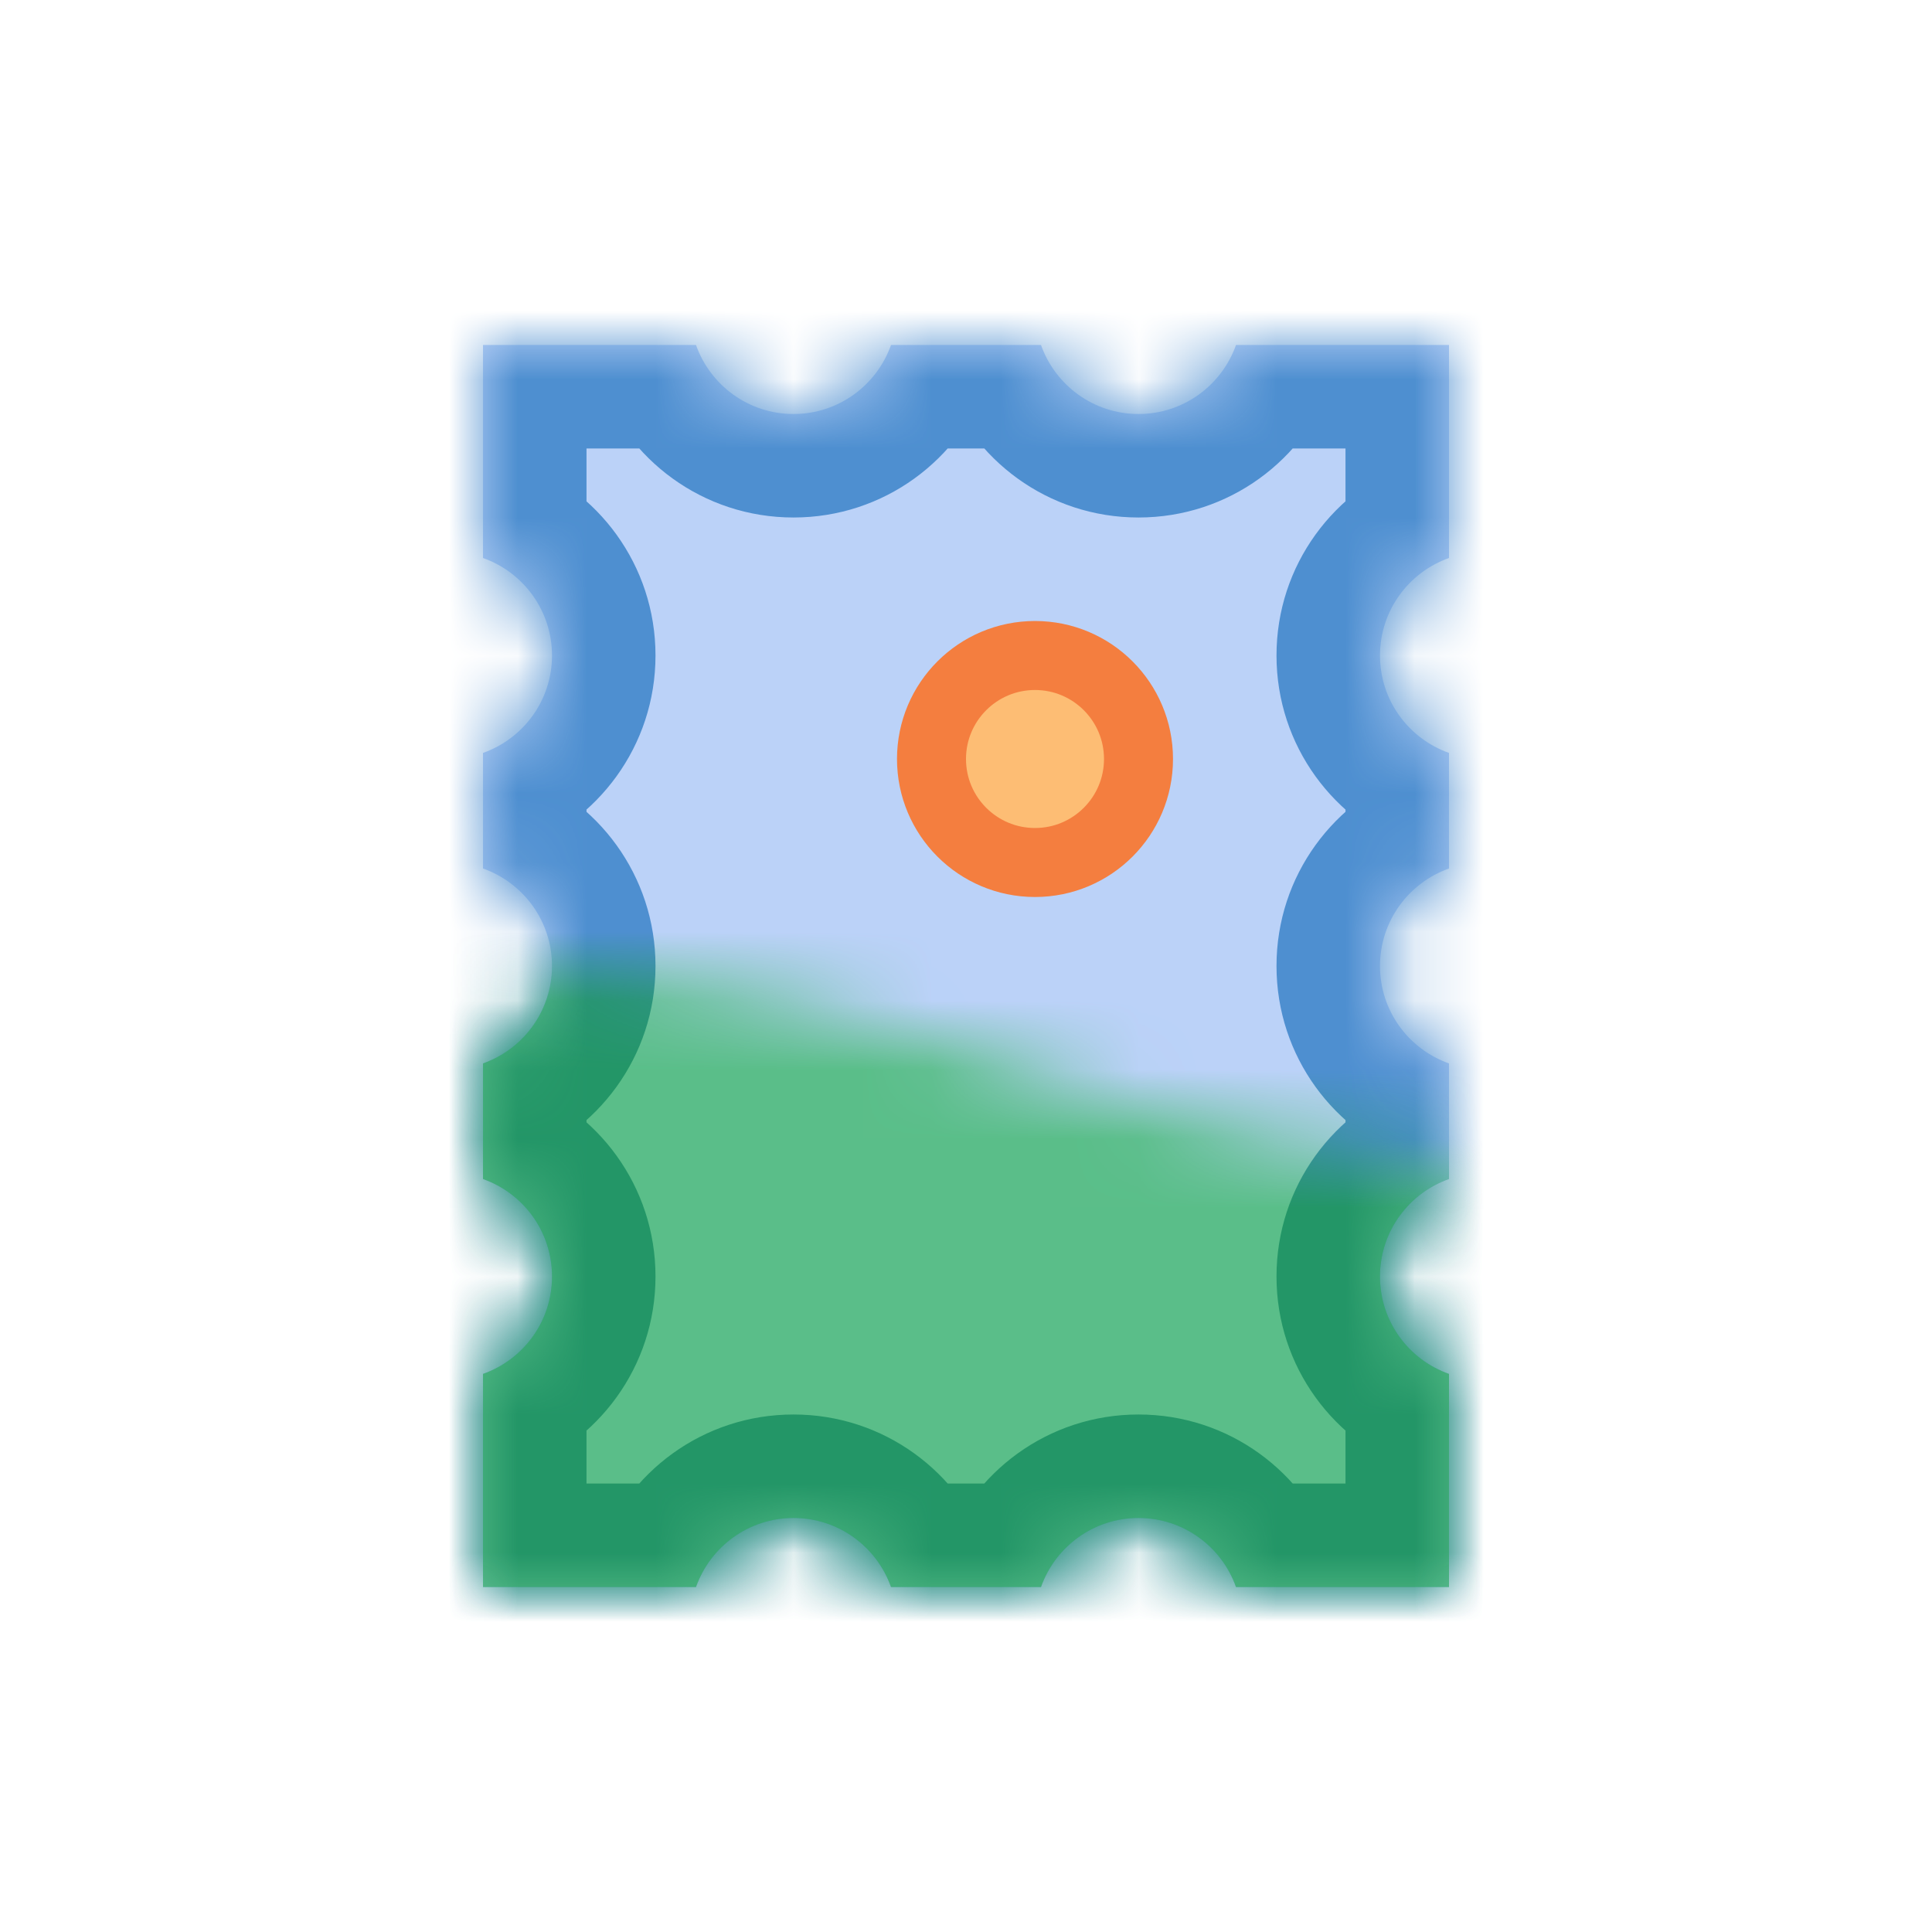
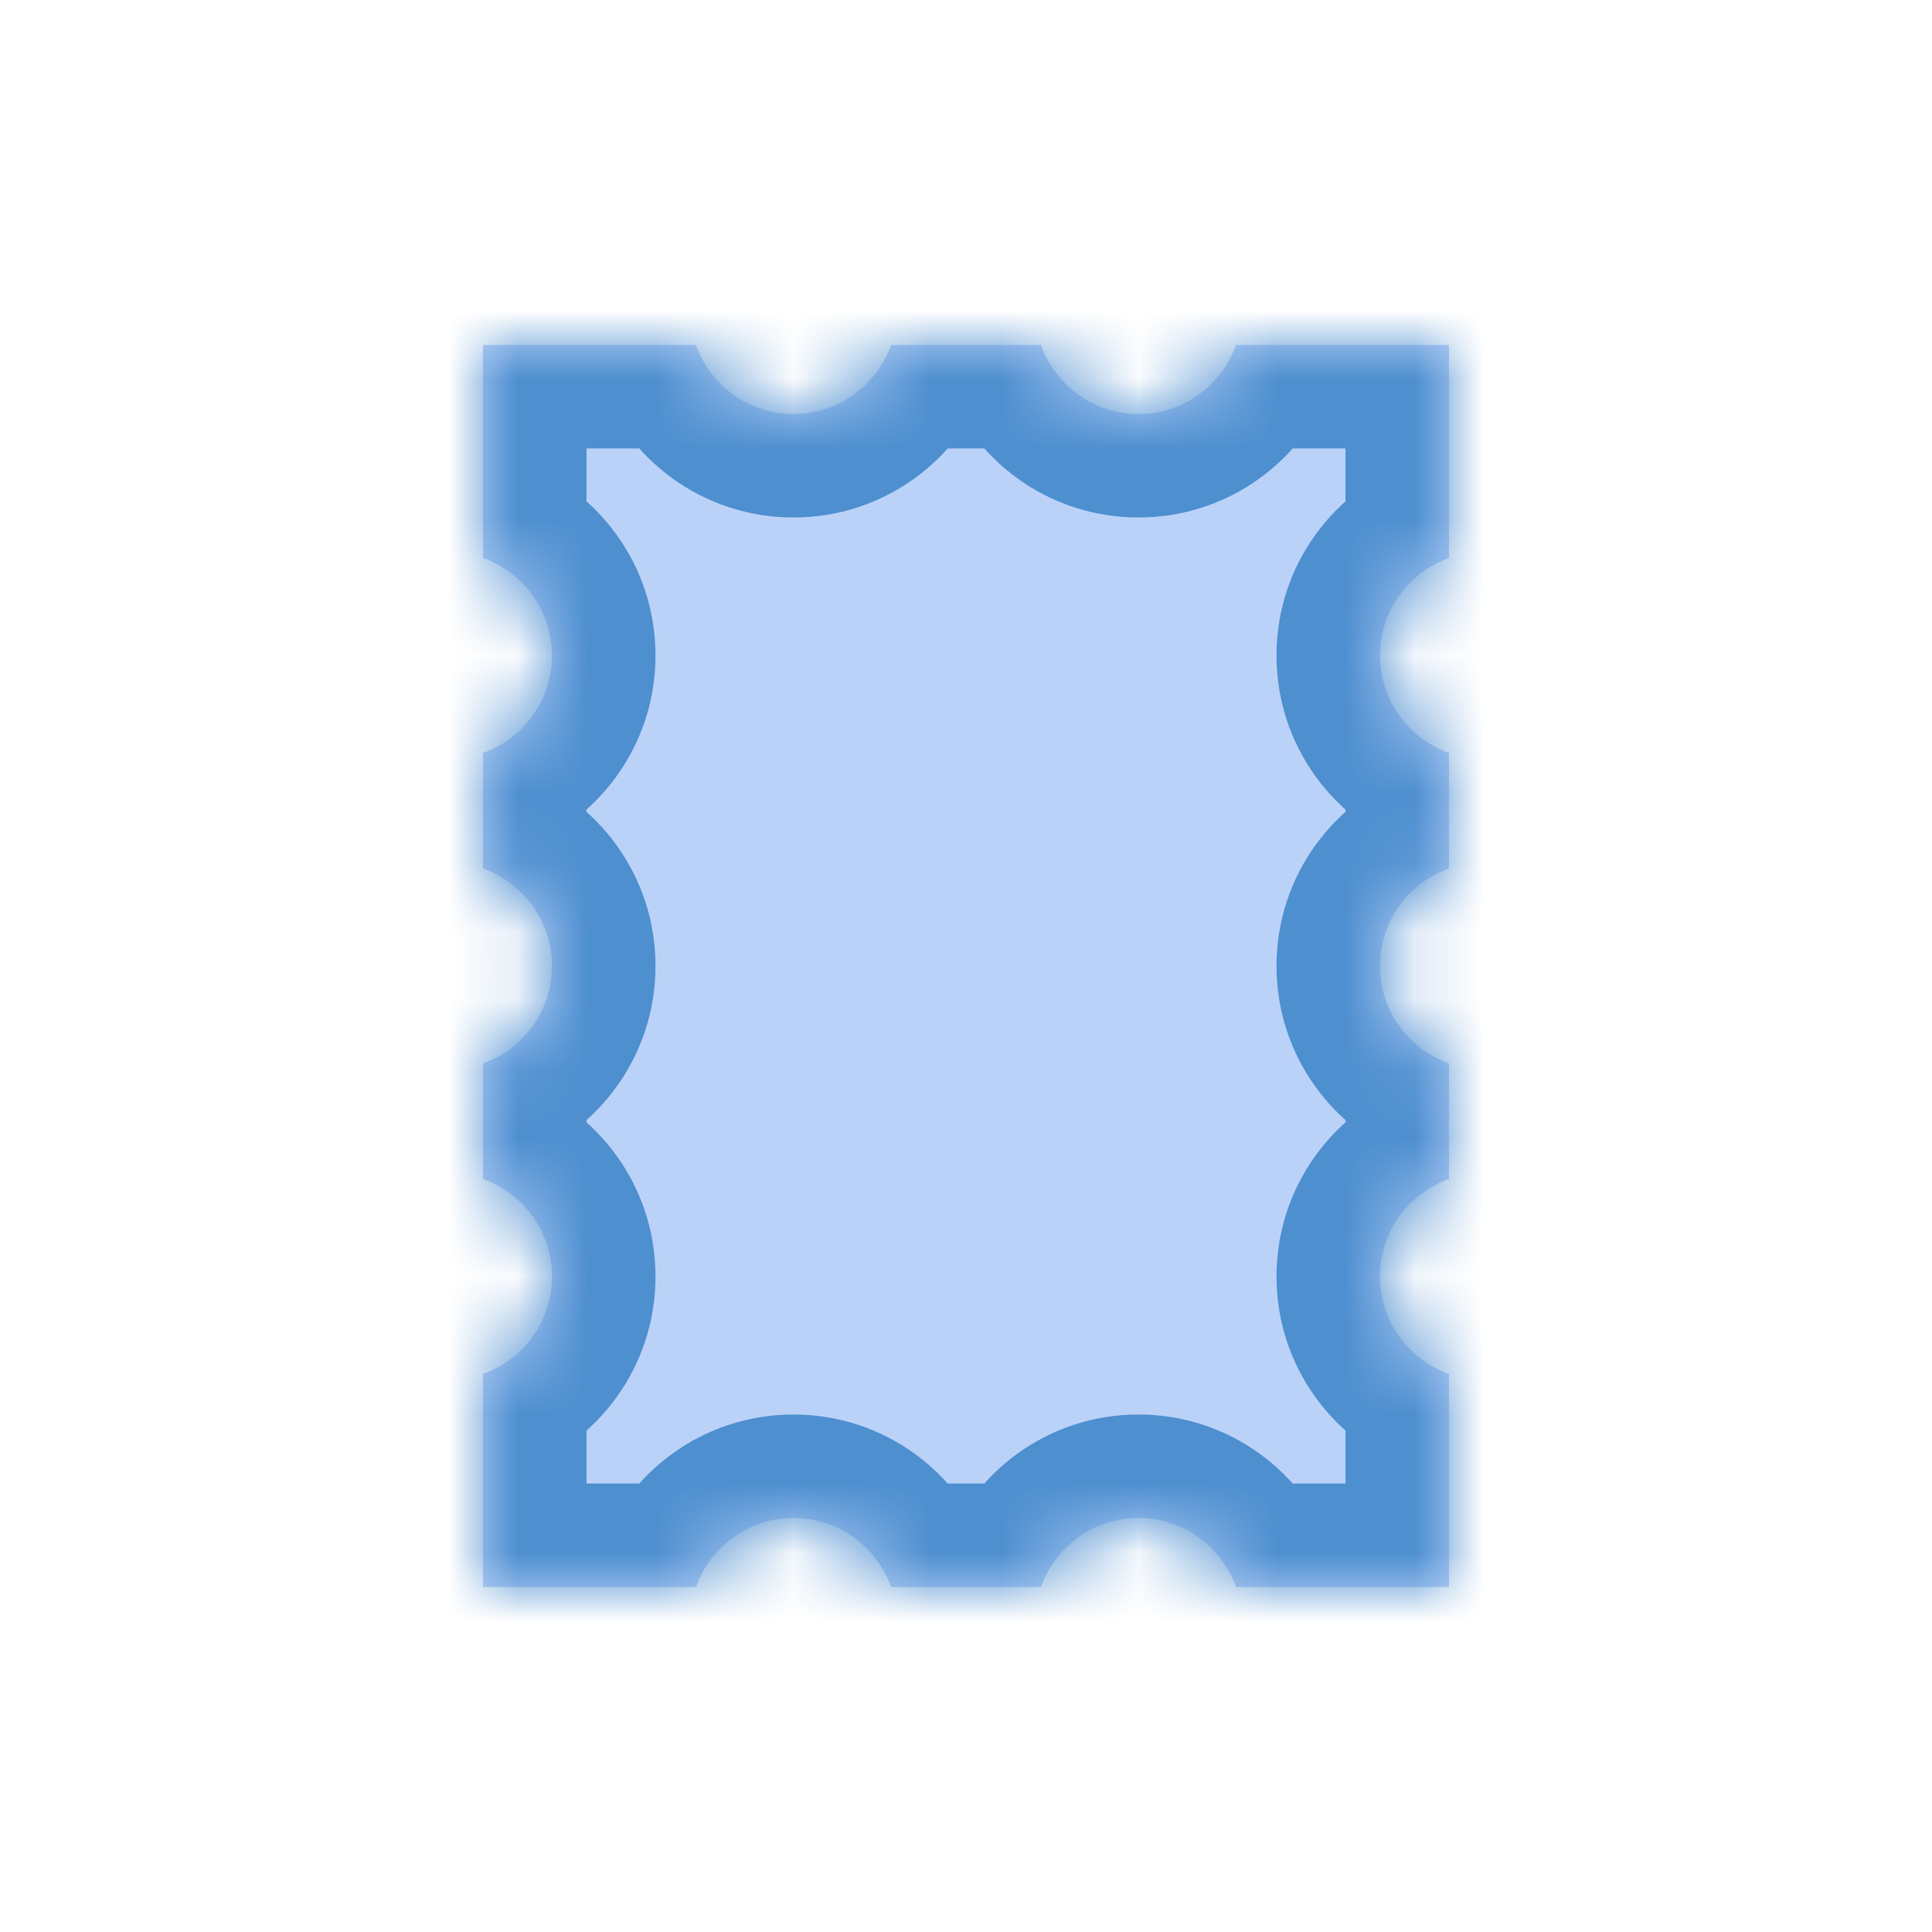
<svg xmlns="http://www.w3.org/2000/svg" width="28" height="28" viewBox="0 0 28 28" fill="none">
  <mask id="path-2-inside-1_3033_13760" fill="white">
    <path d="M10.087 5C10.293 5.582 10.847 6 11.5 6C12.153 6 12.707 5.582 12.913 5H15.087C15.293 5.582 15.847 6 16.5 6C17.153 6 17.707 5.582 17.913 5H21V8.087C20.418 8.293 20 8.847 20 9.5C20 10.153 20.418 10.706 21 10.912V12.587C20.418 12.793 20 13.347 20 14C20 14.653 20.418 15.206 21 15.412V17.087C20.418 17.293 20 17.847 20 18.5C20 19.153 20.418 19.706 21 19.912V23H17.913C17.707 22.418 17.153 22 16.5 22C15.847 22 15.293 22.418 15.087 23H12.913C12.707 22.418 12.153 22 11.5 22C10.847 22 10.293 22.418 10.087 23H7V19.912C7.582 19.706 8 19.153 8 18.5C8 17.847 7.582 17.293 7 17.087V15.412C7.582 15.206 8 14.653 8 14C8 13.347 7.582 12.793 7 12.587V10.912C7.582 10.706 8 10.153 8 9.5C8 8.847 7.582 8.293 7 8.087V5H10.087Z" />
  </mask>
  <path d="M10.087 5C10.293 5.582 10.847 6 11.5 6C12.153 6 12.707 5.582 12.913 5H15.087C15.293 5.582 15.847 6 16.5 6C17.153 6 17.707 5.582 17.913 5H21V8.087C20.418 8.293 20 8.847 20 9.5C20 10.153 20.418 10.706 21 10.912V12.587C20.418 12.793 20 13.347 20 14C20 14.653 20.418 15.206 21 15.412V17.087C20.418 17.293 20 17.847 20 18.5C20 19.153 20.418 19.706 21 19.912V23H17.913C17.707 22.418 17.153 22 16.5 22C15.847 22 15.293 22.418 15.087 23H12.913C12.707 22.418 12.153 22 11.5 22C10.847 22 10.293 22.418 10.087 23H7V19.912C7.582 19.706 8 19.153 8 18.5C8 17.847 7.582 17.293 7 17.087V15.412C7.582 15.206 8 14.653 8 14C8 13.347 7.582 12.793 7 12.587V10.912C7.582 10.706 8 10.153 8 9.5C8 8.847 7.582 8.293 7 8.087V5H10.087Z" fill="#BBD2F8" />
  <path d="M10.087 5L11.501 4.5L11.147 3.5H10.087V5ZM12.913 5V3.5H11.853L11.499 4.5L12.913 5ZM15.087 5L16.501 4.5L16.147 3.5H15.087V5ZM17.913 5V3.5H16.853L16.499 4.5L17.913 5ZM21 5H22.5V3.5H21V5ZM21 8.087L21.5 9.501L22.5 9.147V8.087H21ZM21 10.912H22.5V9.852L21.501 9.498L21 10.912ZM21 12.587L21.5 14.001L22.5 13.647V12.587H21ZM21 15.412H22.5V14.352L21.501 13.998L21 15.412ZM21 17.087L21.5 18.501L22.5 18.147V17.087H21ZM21 19.912H22.5V18.852L21.501 18.498L21 19.912ZM21 23V24.5H22.5V23H21ZM17.913 23L16.499 23.5L16.853 24.5H17.913V23ZM15.087 23V24.5H16.147L16.501 23.5L15.087 23ZM12.913 23L11.499 23.5L11.853 24.5H12.913V23ZM10.087 23V24.5H11.147L11.501 23.5L10.087 23ZM7 23H5.5V24.5H7V23ZM7 19.912L6.499 18.498L5.5 18.852V19.912H7ZM7 17.087H5.5V18.147L6.5 18.501L7 17.087ZM7 15.412L6.499 13.998L5.5 14.352V15.412H7ZM7 12.587H5.5V13.647L6.5 14.001L7 12.587ZM7 10.912L6.499 9.498L5.5 9.852V10.912H7ZM7 8.087H5.5V9.147L6.5 9.501L7 8.087ZM7 5V3.5H5.5V5H7ZM10.087 5L8.673 5.5C9.083 6.661 10.189 7.5 11.5 7.5V6V4.5C11.498 4.5 11.498 4.5 11.499 4.5C11.499 4.5 11.5 4.5 11.501 4.5C11.502 4.501 11.503 4.502 11.503 4.501C11.502 4.501 11.502 4.501 11.501 4.5C11.501 4.499 11.501 4.499 11.501 4.5L10.087 5ZM11.5 6V7.5C12.811 7.5 13.917 6.661 14.327 5.5L12.913 5L11.499 4.5C11.499 4.499 11.499 4.499 11.499 4.5C11.498 4.501 11.498 4.501 11.497 4.501C11.497 4.502 11.498 4.501 11.499 4.5C11.5 4.5 11.501 4.5 11.501 4.5C11.502 4.5 11.502 4.5 11.5 4.5V6ZM12.913 5V6.5H15.087V5V3.5H12.913V5ZM15.087 5L13.673 5.5C14.083 6.661 15.189 7.5 16.5 7.5V6V4.5C16.498 4.5 16.498 4.5 16.499 4.5C16.499 4.5 16.5 4.5 16.501 4.5C16.502 4.501 16.503 4.502 16.503 4.501C16.503 4.501 16.502 4.501 16.501 4.5C16.501 4.499 16.501 4.499 16.501 4.5L15.087 5ZM16.5 6V7.5C17.811 7.5 18.917 6.661 19.327 5.5L17.913 5L16.499 4.5C16.499 4.499 16.499 4.499 16.499 4.5C16.498 4.501 16.497 4.501 16.497 4.501C16.497 4.502 16.498 4.501 16.499 4.5C16.5 4.5 16.501 4.5 16.501 4.5C16.502 4.5 16.502 4.5 16.5 4.5V6ZM17.913 5V6.5H21V5V3.5H17.913V5ZM21 5H19.5V8.087H21H22.5V5H21ZM21 8.087L20.5 6.673C19.339 7.083 18.5 8.189 18.5 9.5H20H21.5C21.5 9.498 21.5 9.498 21.5 9.499C21.5 9.499 21.5 9.5 21.5 9.501C21.499 9.502 21.498 9.503 21.498 9.503C21.499 9.502 21.499 9.502 21.5 9.501C21.501 9.501 21.501 9.501 21.5 9.501L21 8.087ZM20 9.5H18.5C18.5 10.812 19.341 11.916 20.499 12.326L21 10.912L21.501 9.498C21.501 9.498 21.501 9.498 21.5 9.498C21.499 9.497 21.498 9.496 21.498 9.496C21.498 9.496 21.499 9.497 21.499 9.499C21.5 9.5 21.5 9.501 21.5 9.501C21.5 9.502 21.5 9.501 21.5 9.5H20ZM21 10.912H19.5V12.587H21H22.5V10.912H21ZM21 12.587L20.5 11.173C19.339 11.583 18.5 12.689 18.5 14H20H21.5C21.5 13.998 21.5 13.998 21.5 13.999C21.5 13.999 21.5 14 21.5 14.001C21.499 14.002 21.498 14.003 21.498 14.003C21.499 14.002 21.499 14.002 21.5 14.001C21.501 14.001 21.501 14.001 21.5 14.001L21 12.587ZM20 14H18.5C18.5 15.312 19.341 16.416 20.499 16.826L21 15.412L21.501 13.998C21.501 13.998 21.501 13.998 21.5 13.998C21.499 13.997 21.498 13.996 21.498 13.996C21.498 13.996 21.499 13.997 21.499 13.999C21.5 14 21.5 14.001 21.5 14.001C21.5 14.002 21.5 14.002 21.5 14H20ZM21 15.412H19.5V17.087H21H22.5V15.412H21ZM21 17.087L20.5 15.673C19.339 16.083 18.5 17.189 18.5 18.5H20H21.5C21.5 18.498 21.5 18.498 21.5 18.499C21.5 18.499 21.5 18.5 21.5 18.501C21.499 18.502 21.498 18.503 21.498 18.503C21.499 18.503 21.499 18.502 21.5 18.501C21.501 18.501 21.501 18.501 21.5 18.501L21 17.087ZM20 18.5H18.5C18.5 19.812 19.341 20.916 20.499 21.326L21 19.912L21.501 18.498C21.501 18.498 21.501 18.498 21.5 18.498C21.499 18.497 21.498 18.496 21.498 18.496C21.498 18.496 21.499 18.497 21.499 18.499C21.5 18.5 21.5 18.501 21.5 18.501C21.5 18.502 21.5 18.502 21.5 18.5H20ZM21 19.912H19.5V23H21H22.5V19.912H21ZM21 23V21.5H17.913V23V24.5H21V23ZM17.913 23L19.327 22.5C18.917 21.339 17.811 20.5 16.5 20.5V22V23.5C16.502 23.5 16.502 23.5 16.501 23.5C16.501 23.5 16.5 23.5 16.499 23.5C16.498 23.499 16.497 23.498 16.497 23.498C16.497 23.499 16.498 23.499 16.499 23.5C16.499 23.501 16.499 23.501 16.499 23.5L17.913 23ZM16.5 22V20.5C15.189 20.5 14.083 21.339 13.673 22.5L15.087 23L16.501 23.5C16.501 23.501 16.501 23.501 16.501 23.5C16.502 23.499 16.503 23.499 16.503 23.498C16.503 23.498 16.502 23.499 16.501 23.5C16.5 23.5 16.499 23.5 16.499 23.5C16.498 23.5 16.498 23.5 16.5 23.5V22ZM15.087 23V21.5H12.913V23V24.5H15.087V23ZM12.913 23L14.327 22.5C13.917 21.339 12.811 20.5 11.5 20.5V22V23.5C11.502 23.5 11.502 23.5 11.501 23.5C11.501 23.5 11.5 23.5 11.499 23.5C11.498 23.499 11.497 23.498 11.497 23.498C11.498 23.499 11.498 23.499 11.499 23.5C11.499 23.501 11.499 23.501 11.499 23.5L12.913 23ZM11.5 22V20.5C10.189 20.5 9.083 21.339 8.673 22.5L10.087 23L11.501 23.5C11.501 23.501 11.501 23.501 11.501 23.5C11.502 23.499 11.502 23.499 11.503 23.498C11.503 23.498 11.502 23.499 11.501 23.5C11.5 23.5 11.499 23.5 11.499 23.5C11.498 23.5 11.498 23.5 11.5 23.5V22ZM10.087 23V21.5H7V23V24.5H10.087V23ZM7 23H8.5V19.912H7H5.5V23H7ZM7 19.912L7.501 21.326C8.659 20.916 9.5 19.812 9.5 18.5H8H6.5C6.5 18.502 6.5 18.502 6.5 18.501C6.5 18.501 6.5 18.5 6.501 18.499C6.501 18.497 6.502 18.496 6.502 18.496C6.502 18.496 6.501 18.497 6.5 18.498C6.499 18.498 6.499 18.498 6.499 18.498L7 19.912ZM8 18.5H9.5C9.5 17.189 8.661 16.083 7.5 15.673L7 17.087L6.5 18.501C6.499 18.501 6.499 18.501 6.5 18.501C6.501 18.502 6.501 18.503 6.501 18.503C6.502 18.503 6.501 18.502 6.5 18.501C6.5 18.5 6.5 18.499 6.5 18.499C6.5 18.498 6.5 18.498 6.5 18.5H8ZM7 17.087H8.5V15.412H7H5.5V17.087H7ZM7 15.412L7.501 16.826C8.659 16.416 9.5 15.312 9.5 14H8H6.5C6.5 14.002 6.5 14.002 6.5 14.001C6.5 14.001 6.5 14 6.501 13.999C6.501 13.997 6.502 13.996 6.502 13.996C6.502 13.996 6.501 13.997 6.5 13.998C6.499 13.998 6.499 13.998 6.499 13.998L7 15.412ZM8 14H9.5C9.5 12.689 8.661 11.583 7.5 11.173L7 12.587L6.5 14.001C6.499 14.001 6.499 14.001 6.5 14.001C6.501 14.002 6.501 14.002 6.501 14.003C6.502 14.003 6.501 14.002 6.5 14.001C6.5 14 6.5 13.999 6.5 13.999C6.5 13.998 6.5 13.998 6.5 14H8ZM7 12.587H8.5V10.912H7H5.5V12.587H7ZM7 10.912L7.501 12.326C8.659 11.916 9.5 10.812 9.5 9.5H8H6.5C6.5 9.501 6.5 9.502 6.5 9.501C6.5 9.501 6.5 9.5 6.501 9.499C6.501 9.497 6.502 9.496 6.502 9.496C6.502 9.496 6.501 9.497 6.5 9.498C6.499 9.498 6.499 9.498 6.499 9.498L7 10.912ZM8 9.5H9.5C9.5 8.189 8.661 7.083 7.5 6.673L7 8.087L6.5 9.501C6.499 9.501 6.499 9.501 6.5 9.501C6.501 9.502 6.501 9.502 6.501 9.503C6.502 9.503 6.501 9.502 6.5 9.501C6.5 9.5 6.5 9.499 6.5 9.499C6.5 9.498 6.5 9.498 6.5 9.5H8ZM7 8.087H8.5V5H7H5.5V8.087H7ZM7 5V6.5H10.087V5V3.5H7V5Z" fill="#4E8FD0" mask="url(#path-2-inside-1_3033_13760)" />
  <mask id="mask0_3033_13760" style="mask-type:alpha" maskUnits="userSpaceOnUse" x="6" y="14" width="16" height="10">
    <path d="M6 15V23C6 23.552 6.448 24 7 24H21C21.552 24 22 23.552 22 23V18C22 17.448 21.555 16.959 21.01 16.874C20.516 16.797 19.751 16.679 18.5 16.5C15.173 16.025 13.202 14.194 7.003 14.014C6.451 13.998 6 14.448 6 15Z" fill="#8D75E6" />
  </mask>
  <g mask="url(#mask0_3033_13760)">
    <mask id="path-5-inside-2_3033_13760" fill="white">
-       <path d="M10.087 5C10.293 5.582 10.847 6 11.5 6C12.153 6 12.707 5.582 12.913 5H15.087C15.293 5.582 15.847 6 16.5 6C17.153 6 17.707 5.582 17.913 5H21V8.087C20.418 8.293 20 8.847 20 9.5C20 10.153 20.418 10.706 21 10.912V12.587C20.418 12.793 20 13.347 20 14C20 14.653 20.418 15.206 21 15.412V17.087C20.418 17.293 20 17.847 20 18.5C20 19.153 20.418 19.706 21 19.912V23H17.913C17.707 22.418 17.153 22 16.5 22C15.847 22 15.293 22.418 15.087 23H12.913C12.707 22.418 12.153 22 11.5 22C10.847 22 10.293 22.418 10.087 23H7V19.912C7.582 19.706 8 19.153 8 18.5C8 17.847 7.582 17.293 7 17.087V15.412C7.582 15.206 8 14.653 8 14C8 13.347 7.582 12.793 7 12.587V10.912C7.582 10.706 8 10.153 8 9.5C8 8.847 7.582 8.293 7 8.087V5H10.087Z" />
-     </mask>
-     <path d="M10.087 5C10.293 5.582 10.847 6 11.5 6C12.153 6 12.707 5.582 12.913 5H15.087C15.293 5.582 15.847 6 16.5 6C17.153 6 17.707 5.582 17.913 5H21V8.087C20.418 8.293 20 8.847 20 9.5C20 10.153 20.418 10.706 21 10.912V12.587C20.418 12.793 20 13.347 20 14C20 14.653 20.418 15.206 21 15.412V17.087C20.418 17.293 20 17.847 20 18.5C20 19.153 20.418 19.706 21 19.912V23H17.913C17.707 22.418 17.153 22 16.5 22C15.847 22 15.293 22.418 15.087 23H12.913C12.707 22.418 12.153 22 11.5 22C10.847 22 10.293 22.418 10.087 23H7V19.912C7.582 19.706 8 19.153 8 18.5C8 17.847 7.582 17.293 7 17.087V15.412C7.582 15.206 8 14.653 8 14C8 13.347 7.582 12.793 7 12.587V10.912C7.582 10.706 8 10.153 8 9.5C8 8.847 7.582 8.293 7 8.087V5H10.087Z" fill="#5ABE89" />
+       </mask>
    <path d="M10.087 5L11.501 4.5L11.147 3.5H10.087V5ZM12.913 5V3.5H11.853L11.499 4.5L12.913 5ZM15.087 5L16.501 4.5L16.147 3.5H15.087V5ZM17.913 5V3.5H16.853L16.499 4.5L17.913 5ZM21 5H22.5V3.5H21V5ZM21 8.087L21.5 9.501L22.5 9.147V8.087H21ZM21 10.912H22.5V9.852L21.501 9.498L21 10.912ZM21 12.587L21.5 14.001L22.5 13.647V12.587H21ZM21 15.412H22.5V14.352L21.501 13.998L21 15.412ZM21 17.087L21.5 18.501L22.5 18.147V17.087H21ZM21 19.912H22.5V18.852L21.501 18.498L21 19.912ZM21 23V24.5H22.5V23H21ZM17.913 23L16.499 23.5L16.853 24.5H17.913V23ZM15.087 23V24.5H16.147L16.501 23.5L15.087 23ZM12.913 23L11.499 23.5L11.853 24.5H12.913V23ZM10.087 23V24.5H11.147L11.501 23.5L10.087 23ZM7 23H5.5V24.5H7V23ZM7 19.912L6.499 18.498L5.5 18.852V19.912H7ZM7 17.087H5.5V18.147L6.5 18.501L7 17.087ZM7 15.412L6.499 13.998L5.5 14.352V15.412H7ZM7 12.587H5.5V13.647L6.5 14.001L7 12.587ZM7 10.912L6.499 9.498L5.5 9.852V10.912H7ZM7 8.087H5.5V9.147L6.5 9.501L7 8.087ZM7 5V3.5H5.5V5H7ZM10.087 5L8.673 5.5C9.083 6.661 10.189 7.5 11.5 7.5V6V4.5C11.498 4.5 11.498 4.5 11.499 4.5C11.499 4.5 11.5 4.5 11.501 4.5C11.502 4.501 11.503 4.502 11.503 4.501C11.502 4.501 11.502 4.501 11.501 4.5C11.501 4.499 11.501 4.499 11.501 4.5L10.087 5ZM11.5 6V7.5C12.811 7.5 13.917 6.661 14.327 5.5L12.913 5L11.499 4.5C11.499 4.499 11.499 4.499 11.499 4.5C11.498 4.501 11.498 4.501 11.497 4.501C11.497 4.502 11.498 4.501 11.499 4.5C11.5 4.5 11.501 4.5 11.501 4.5C11.502 4.5 11.502 4.5 11.5 4.5V6ZM12.913 5V6.5H15.087V5V3.5H12.913V5ZM15.087 5L13.673 5.5C14.083 6.661 15.189 7.5 16.5 7.5V6V4.5C16.498 4.5 16.498 4.5 16.499 4.5C16.499 4.5 16.5 4.5 16.501 4.5C16.502 4.501 16.503 4.502 16.503 4.501C16.503 4.501 16.502 4.501 16.501 4.5C16.501 4.499 16.501 4.499 16.501 4.5L15.087 5ZM16.5 6V7.5C17.811 7.5 18.917 6.661 19.327 5.5L17.913 5L16.499 4.5C16.499 4.499 16.499 4.499 16.499 4.5C16.498 4.501 16.497 4.501 16.497 4.501C16.497 4.502 16.498 4.501 16.499 4.5C16.5 4.5 16.501 4.5 16.501 4.5C16.502 4.5 16.502 4.5 16.5 4.5V6ZM17.913 5V6.5H21V5V3.5H17.913V5ZM21 5H19.5V8.087H21H22.5V5H21ZM21 8.087L20.5 6.673C19.339 7.083 18.5 8.189 18.5 9.5H20H21.5C21.5 9.498 21.5 9.498 21.5 9.499C21.5 9.499 21.5 9.5 21.5 9.501C21.499 9.502 21.498 9.503 21.498 9.503C21.499 9.502 21.499 9.502 21.5 9.501C21.501 9.501 21.501 9.501 21.5 9.501L21 8.087ZM20 9.5H18.5C18.5 10.812 19.341 11.916 20.499 12.326L21 10.912L21.501 9.498C21.501 9.498 21.501 9.498 21.5 9.498C21.499 9.497 21.498 9.496 21.498 9.496C21.498 9.496 21.499 9.497 21.499 9.499C21.5 9.5 21.5 9.501 21.5 9.501C21.5 9.502 21.5 9.501 21.5 9.5H20ZM21 10.912H19.5V12.587H21H22.5V10.912H21ZM21 12.587L20.5 11.173C19.339 11.583 18.5 12.689 18.5 14H20H21.5C21.5 13.998 21.5 13.998 21.5 13.999C21.5 13.999 21.5 14 21.5 14.001C21.499 14.002 21.498 14.003 21.498 14.003C21.499 14.002 21.499 14.002 21.5 14.001C21.501 14.001 21.501 14.001 21.5 14.001L21 12.587ZM20 14H18.5C18.5 15.312 19.341 16.416 20.499 16.826L21 15.412L21.501 13.998C21.501 13.998 21.501 13.998 21.5 13.998C21.499 13.997 21.498 13.996 21.498 13.996C21.498 13.996 21.499 13.997 21.499 13.999C21.5 14 21.5 14.001 21.5 14.001C21.5 14.002 21.5 14.002 21.5 14H20ZM21 15.412H19.5V17.087H21H22.5V15.412H21ZM21 17.087L20.5 15.673C19.339 16.083 18.5 17.189 18.5 18.5H20H21.5C21.5 18.498 21.5 18.498 21.5 18.499C21.5 18.499 21.5 18.5 21.5 18.501C21.499 18.502 21.498 18.503 21.498 18.503C21.499 18.503 21.499 18.502 21.5 18.501C21.501 18.501 21.501 18.501 21.5 18.501L21 17.087ZM20 18.5H18.5C18.5 19.812 19.341 20.916 20.499 21.326L21 19.912L21.501 18.498C21.501 18.498 21.501 18.498 21.5 18.498C21.499 18.497 21.498 18.496 21.498 18.496C21.498 18.496 21.499 18.497 21.499 18.499C21.5 18.5 21.5 18.501 21.5 18.501C21.5 18.502 21.5 18.502 21.5 18.5H20ZM21 19.912H19.5V23H21H22.5V19.912H21ZM21 23V21.5H17.913V23V24.5H21V23ZM17.913 23L19.327 22.5C18.917 21.339 17.811 20.5 16.5 20.5V22V23.5C16.502 23.5 16.502 23.5 16.501 23.5C16.501 23.5 16.5 23.5 16.499 23.5C16.498 23.499 16.497 23.498 16.497 23.498C16.497 23.499 16.498 23.499 16.499 23.5C16.499 23.501 16.499 23.501 16.499 23.5L17.913 23ZM16.5 22V20.5C15.189 20.5 14.083 21.339 13.673 22.5L15.087 23L16.501 23.5C16.501 23.501 16.501 23.501 16.501 23.5C16.502 23.499 16.503 23.499 16.503 23.498C16.503 23.498 16.502 23.499 16.501 23.5C16.5 23.5 16.499 23.5 16.499 23.5C16.498 23.5 16.498 23.5 16.5 23.5V22ZM15.087 23V21.5H12.913V23V24.5H15.087V23ZM12.913 23L14.327 22.5C13.917 21.339 12.811 20.5 11.5 20.5V22V23.5C11.502 23.5 11.502 23.5 11.501 23.5C11.501 23.5 11.5 23.5 11.499 23.5C11.498 23.499 11.497 23.498 11.497 23.498C11.498 23.499 11.498 23.499 11.499 23.5C11.499 23.501 11.499 23.501 11.499 23.5L12.913 23ZM11.5 22V20.5C10.189 20.5 9.083 21.339 8.673 22.5L10.087 23L11.501 23.5C11.501 23.501 11.501 23.501 11.501 23.5C11.502 23.499 11.502 23.499 11.503 23.498C11.503 23.498 11.502 23.499 11.501 23.5C11.5 23.5 11.499 23.5 11.499 23.5C11.498 23.5 11.498 23.5 11.5 23.5V22ZM10.087 23V21.5H7V23V24.5H10.087V23ZM7 23H8.5V19.912H7H5.5V23H7ZM7 19.912L7.501 21.326C8.659 20.916 9.5 19.812 9.5 18.5H8H6.5C6.5 18.502 6.5 18.502 6.5 18.501C6.5 18.501 6.5 18.5 6.501 18.499C6.501 18.497 6.502 18.496 6.502 18.496C6.502 18.496 6.501 18.497 6.5 18.498C6.499 18.498 6.499 18.498 6.499 18.498L7 19.912ZM8 18.5H9.5C9.5 17.189 8.661 16.083 7.5 15.673L7 17.087L6.5 18.501C6.499 18.501 6.499 18.501 6.5 18.501C6.501 18.502 6.501 18.503 6.501 18.503C6.502 18.503 6.501 18.502 6.5 18.501C6.5 18.5 6.5 18.499 6.5 18.499C6.5 18.498 6.5 18.498 6.5 18.5H8ZM7 17.087H8.5V15.412H7H5.5V17.087H7ZM7 15.412L7.501 16.826C8.659 16.416 9.5 15.312 9.5 14H8H6.5C6.5 14.002 6.5 14.002 6.5 14.001C6.5 14.001 6.5 14 6.501 13.999C6.501 13.997 6.502 13.996 6.502 13.996C6.502 13.996 6.501 13.997 6.5 13.998C6.499 13.998 6.499 13.998 6.499 13.998L7 15.412ZM8 14H9.5C9.5 12.689 8.661 11.583 7.5 11.173L7 12.587L6.5 14.001C6.499 14.001 6.499 14.001 6.5 14.001C6.501 14.002 6.501 14.002 6.501 14.003C6.502 14.003 6.501 14.002 6.5 14.001C6.5 14 6.5 13.999 6.5 13.999C6.5 13.998 6.5 13.998 6.5 14H8ZM7 12.587H8.5V10.912H7H5.5V12.587H7ZM7 10.912L7.501 12.326C8.659 11.916 9.5 10.812 9.5 9.5H8H6.5C6.5 9.501 6.5 9.502 6.5 9.501C6.5 9.501 6.5 9.5 6.501 9.499C6.501 9.497 6.502 9.496 6.502 9.496C6.502 9.496 6.501 9.497 6.5 9.498C6.499 9.498 6.499 9.498 6.499 9.498L7 10.912ZM8 9.5H9.5C9.5 8.189 8.661 7.083 7.5 6.673L7 8.087L6.5 9.501C6.499 9.501 6.499 9.501 6.5 9.501C6.501 9.502 6.501 9.502 6.501 9.503C6.502 9.503 6.501 9.502 6.5 9.501C6.5 9.5 6.5 9.499 6.5 9.499C6.5 9.498 6.5 9.498 6.5 9.5H8ZM7 8.087H8.5V5H7H5.5V8.087H7ZM7 5V6.5H10.087V5V3.5H7V5Z" fill="#239667" mask="url(#path-5-inside-2_3033_13760)" />
  </g>
-   <circle cx="15" cy="11" r="1.5" fill="#FDBD74" stroke="#F47E3F" />
</svg>